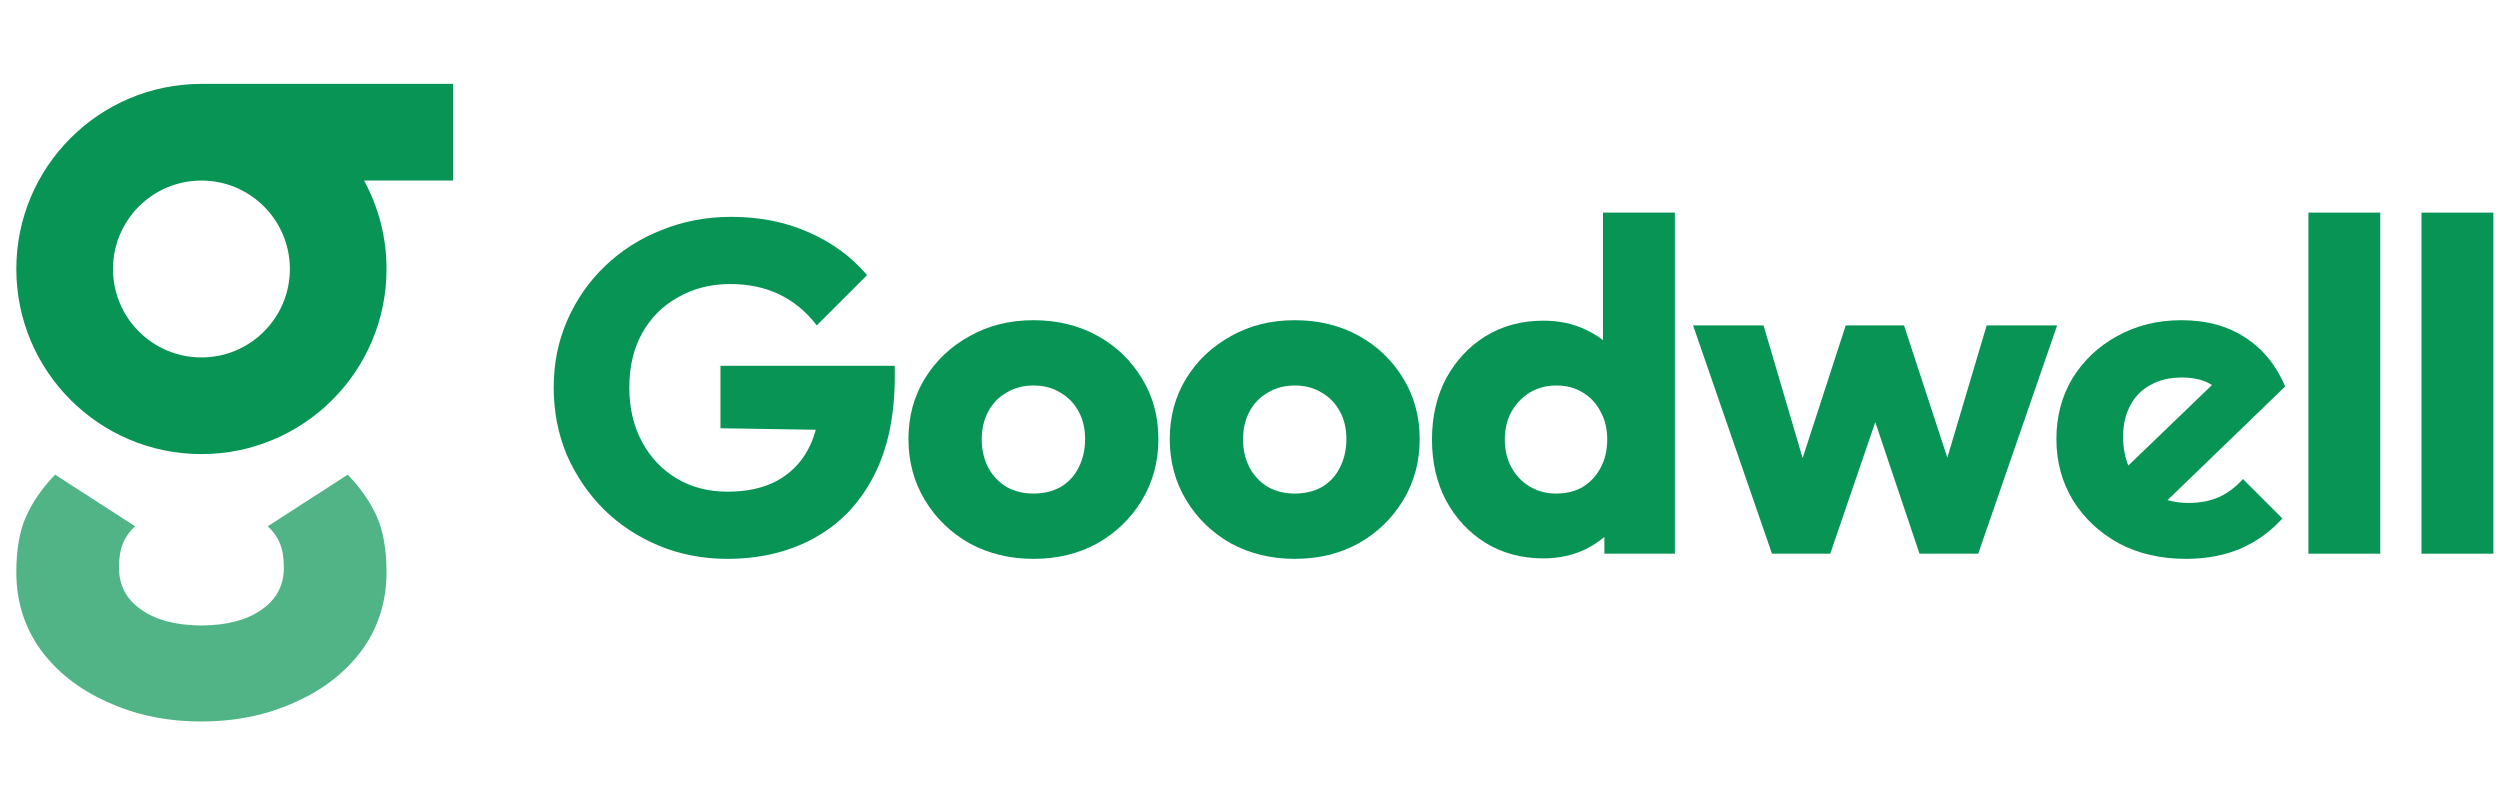
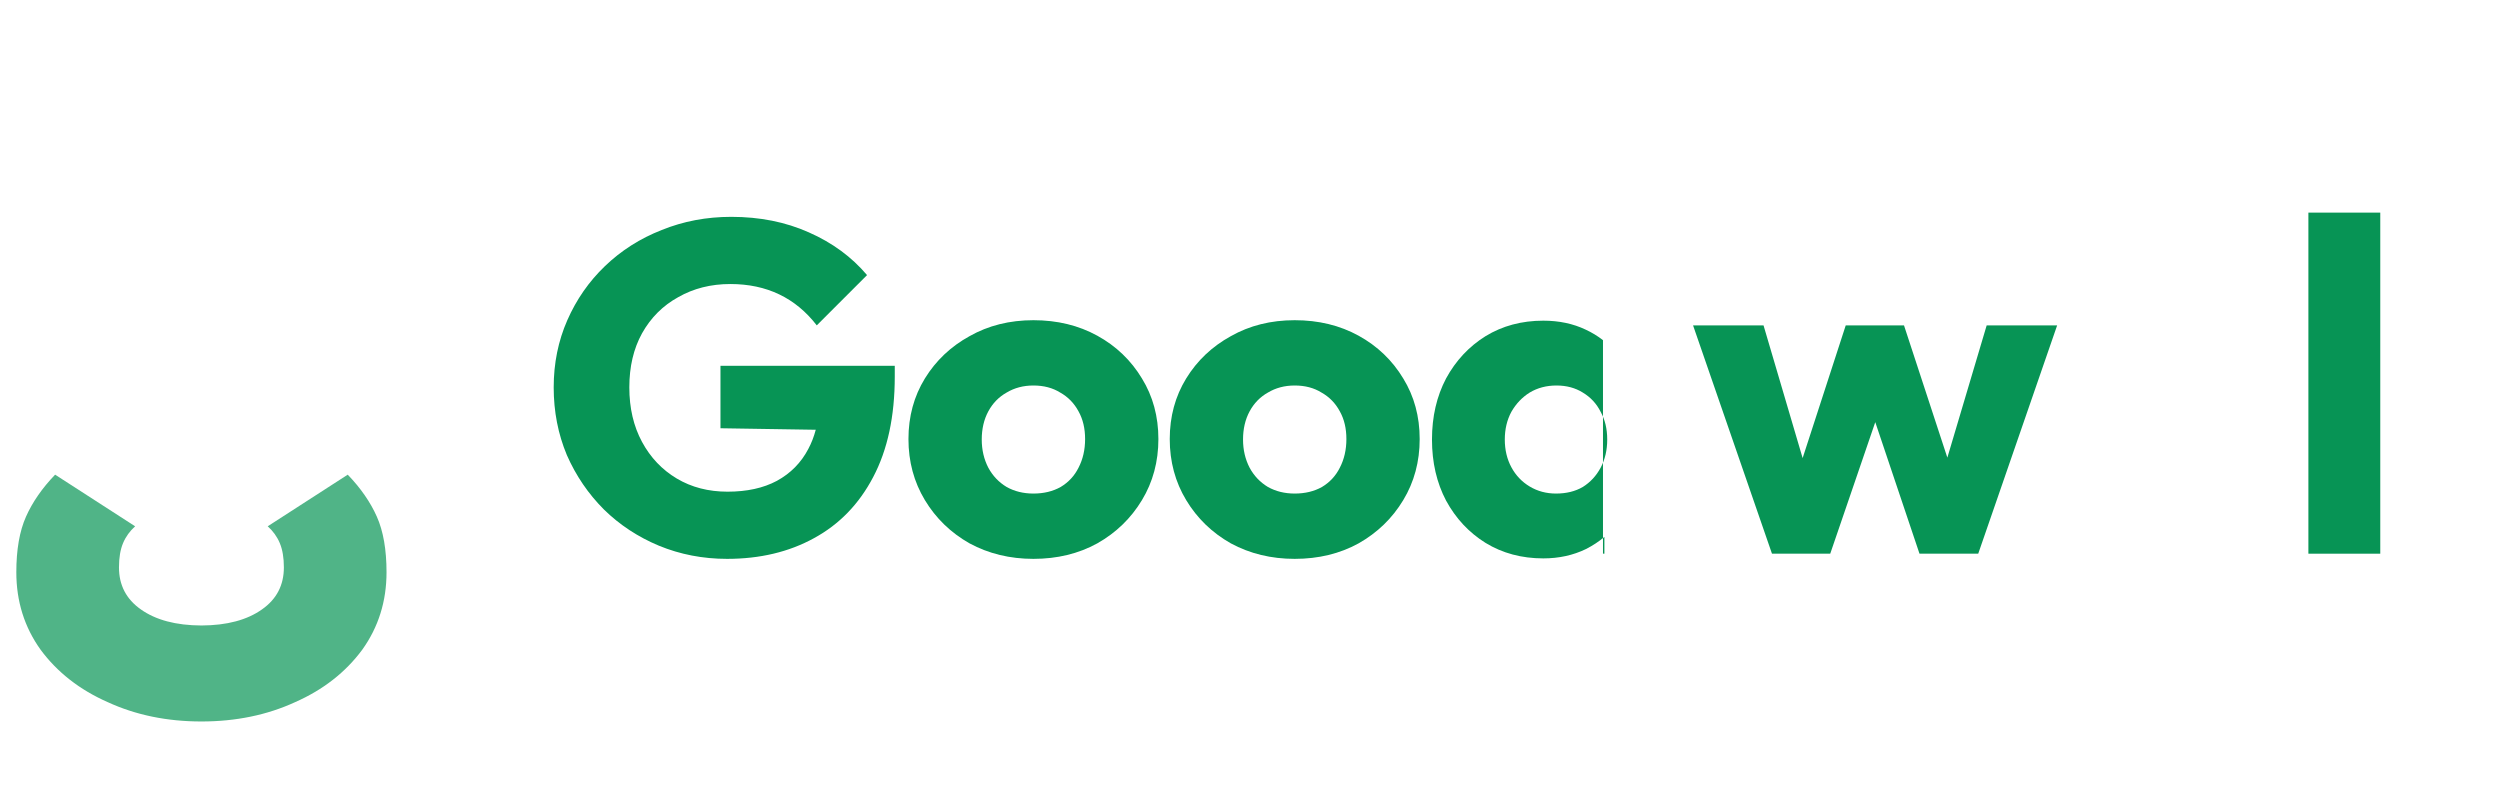
<svg xmlns="http://www.w3.org/2000/svg" width="149" height="48" viewBox="0 0 149 48" fill="none">
-   <path fill-rule="evenodd" clip-rule="evenodd" d="M12.004 5H27V10.761H21.699C22.552 12.327 23.037 14.123 23.037 16.032C23.037 22.125 18.098 27.064 12.005 27.064C5.912 27.064 0.973 22.125 0.973 16.032C0.973 9.94 5.911 5.001 12.004 5ZM12.005 21.303C14.916 21.303 17.276 18.943 17.276 16.032C17.276 13.121 14.916 10.761 12.005 10.761H12.004C9.093 10.762 6.734 13.121 6.734 16.032C6.734 18.943 9.094 21.303 12.005 21.303Z" fill="#079455" />
  <path opacity="0.7" d="M12.004 43C9.949 43 8.086 42.615 6.416 41.846C4.746 41.109 3.413 40.067 2.418 38.721C1.454 37.375 0.973 35.837 0.973 34.107C0.973 32.761 1.165 31.655 1.551 30.79C1.936 29.924 2.514 29.091 3.285 28.29L8.054 31.367C7.733 31.655 7.492 31.991 7.332 32.376C7.171 32.761 7.091 33.241 7.091 33.818C7.091 34.876 7.524 35.709 8.391 36.318C9.281 36.952 10.486 37.273 12.005 37.279C13.524 37.273 14.729 36.952 15.618 36.318C16.486 35.709 16.919 34.876 16.919 33.818C16.919 33.241 16.839 32.761 16.678 32.376C16.518 31.991 16.277 31.655 15.956 31.367L20.725 28.29C21.496 29.091 22.074 29.924 22.459 30.79C22.845 31.655 23.037 32.761 23.037 34.107C23.037 35.837 22.555 37.375 21.592 38.721C20.596 40.067 19.264 41.109 17.594 41.846C15.924 42.615 14.06 43 12.004 43Z" fill="#079455" />
-   <path fill-rule="evenodd" clip-rule="evenodd" d="M88.538 32.356C89.546 32.972 90.694 33.28 91.982 33.28C92.915 33.28 93.765 33.093 94.53 32.72C94.933 32.514 95.297 32.274 95.622 32V33H99.822V12.672H95.538V20.275C95.227 20.03 94.882 19.82 94.502 19.644C93.755 19.289 92.915 19.112 91.982 19.112C90.694 19.112 89.546 19.42 88.538 20.036C87.549 20.652 86.765 21.492 86.186 22.556C85.626 23.62 85.346 24.833 85.346 26.196C85.346 27.558 85.626 28.772 86.186 29.836C86.765 30.9 87.549 31.74 88.538 32.356ZM94.334 29.024C93.886 29.285 93.354 29.416 92.738 29.416C92.159 29.416 91.637 29.276 91.17 28.996C90.703 28.716 90.339 28.333 90.078 27.848C89.817 27.363 89.686 26.812 89.686 26.196C89.686 25.58 89.817 25.029 90.078 24.544C90.358 24.058 90.722 23.676 91.17 23.396C91.637 23.116 92.169 22.976 92.766 22.976C93.363 22.976 93.886 23.116 94.334 23.396C94.801 23.676 95.155 24.058 95.398 24.544C95.659 25.011 95.79 25.561 95.79 26.196C95.79 26.831 95.659 27.39 95.398 27.876C95.137 28.361 94.782 28.744 94.334 29.024Z" fill="#079455" />
+   <path fill-rule="evenodd" clip-rule="evenodd" d="M88.538 32.356C89.546 32.972 90.694 33.28 91.982 33.28C92.915 33.28 93.765 33.093 94.53 32.72C94.933 32.514 95.297 32.274 95.622 32V33H99.822H95.538V20.275C95.227 20.03 94.882 19.82 94.502 19.644C93.755 19.289 92.915 19.112 91.982 19.112C90.694 19.112 89.546 19.42 88.538 20.036C87.549 20.652 86.765 21.492 86.186 22.556C85.626 23.62 85.346 24.833 85.346 26.196C85.346 27.558 85.626 28.772 86.186 29.836C86.765 30.9 87.549 31.74 88.538 32.356ZM94.334 29.024C93.886 29.285 93.354 29.416 92.738 29.416C92.159 29.416 91.637 29.276 91.17 28.996C90.703 28.716 90.339 28.333 90.078 27.848C89.817 27.363 89.686 26.812 89.686 26.196C89.686 25.58 89.817 25.029 90.078 24.544C90.358 24.058 90.722 23.676 91.17 23.396C91.637 23.116 92.169 22.976 92.766 22.976C93.363 22.976 93.886 23.116 94.334 23.396C94.801 23.676 95.155 24.058 95.398 24.544C95.659 25.011 95.79 25.561 95.79 26.196C95.79 26.831 95.659 27.39 95.398 27.876C95.137 28.361 94.782 28.744 94.334 29.024Z" fill="#079455" />
  <path d="M39.272 32.524C40.541 33.046 41.895 33.308 43.332 33.308C45.292 33.308 47.019 32.897 48.512 32.076C50.024 31.254 51.2 30.041 52.04 28.436C52.899 26.812 53.328 24.814 53.328 22.444V21.8H42.94V25.524L48.619 25.614C48.51 26.025 48.363 26.406 48.176 26.756C47.747 27.577 47.121 28.212 46.3 28.66C45.497 29.089 44.517 29.304 43.36 29.304C42.221 29.304 41.213 29.042 40.336 28.52C39.459 27.997 38.768 27.269 38.264 26.336C37.76 25.402 37.508 24.32 37.508 23.088C37.508 21.856 37.76 20.782 38.264 19.868C38.787 18.934 39.505 18.216 40.42 17.712C41.335 17.189 42.371 16.928 43.528 16.928C44.611 16.928 45.581 17.133 46.44 17.544C47.299 17.954 48.045 18.57 48.68 19.392L51.676 16.396C50.761 15.313 49.604 14.464 48.204 13.848C46.823 13.232 45.283 12.924 43.584 12.924C42.109 12.924 40.728 13.185 39.44 13.708C38.152 14.212 37.023 14.93 36.052 15.864C35.1 16.778 34.353 17.852 33.812 19.084C33.271 20.316 33 21.65 33 23.088C33 24.525 33.261 25.869 33.784 27.12C34.325 28.352 35.063 29.434 35.996 30.368C36.929 31.282 38.021 32.001 39.272 32.524Z" fill="#079455" />
  <path fill-rule="evenodd" clip-rule="evenodd" d="M57.784 32.384C58.923 33 60.192 33.308 61.592 33.308C63.011 33.308 64.28 33 65.4 32.384C66.52 31.749 67.407 30.891 68.06 29.808C68.714 28.725 69.04 27.512 69.04 26.168C69.04 24.824 68.714 23.62 68.06 22.556C67.407 21.473 66.52 20.624 65.4 20.008C64.28 19.392 63.011 19.084 61.592 19.084C60.174 19.084 58.904 19.401 57.784 20.036C56.664 20.652 55.778 21.492 55.124 22.556C54.471 23.62 54.144 24.824 54.144 26.168C54.144 27.512 54.471 28.725 55.124 29.808C55.778 30.891 56.664 31.749 57.784 32.384ZM63.216 29.024C62.75 29.285 62.208 29.416 61.592 29.416C60.995 29.416 60.463 29.285 59.996 29.024C59.53 28.744 59.166 28.361 58.904 27.876C58.643 27.372 58.512 26.812 58.512 26.196C58.512 25.561 58.643 25.001 58.904 24.516C59.166 24.031 59.53 23.657 59.996 23.396C60.463 23.116 60.995 22.976 61.592 22.976C62.208 22.976 62.74 23.116 63.188 23.396C63.655 23.657 64.019 24.031 64.28 24.516C64.542 24.983 64.672 25.533 64.672 26.168C64.672 26.803 64.542 27.372 64.28 27.876C64.038 28.361 63.683 28.744 63.216 29.024Z" fill="#079455" />
  <path fill-rule="evenodd" clip-rule="evenodd" d="M77.165 33.308C75.765 33.308 74.496 33 73.357 32.384C72.237 31.749 71.35 30.891 70.697 29.808C70.044 28.725 69.717 27.512 69.717 26.168C69.717 24.824 70.044 23.62 70.697 22.556C71.35 21.492 72.237 20.652 73.357 20.036C74.477 19.401 75.746 19.084 77.165 19.084C78.584 19.084 79.853 19.392 80.973 20.008C82.093 20.624 82.98 21.473 83.633 22.556C84.287 23.62 84.613 24.824 84.613 26.168C84.613 27.512 84.287 28.725 83.633 29.808C82.98 30.891 82.093 31.749 80.973 32.384C79.853 33 78.584 33.308 77.165 33.308ZM77.165 29.416C77.781 29.416 78.323 29.285 78.789 29.024C79.256 28.744 79.611 28.361 79.853 27.876C80.115 27.372 80.245 26.803 80.245 26.168C80.245 25.533 80.115 24.983 79.853 24.516C79.592 24.031 79.228 23.657 78.761 23.396C78.313 23.116 77.781 22.976 77.165 22.976C76.568 22.976 76.036 23.116 75.569 23.396C75.103 23.657 74.739 24.031 74.477 24.516C74.216 25.001 74.085 25.561 74.085 26.196C74.085 26.812 74.216 27.372 74.477 27.876C74.739 28.361 75.103 28.744 75.569 29.024C76.036 29.285 76.568 29.416 77.165 29.416Z" fill="#079455" />
  <path d="M111.766 25.16L109.082 33H105.61L100.906 19.392H105.106L107.437 27.302L110.006 19.392H113.478L116.062 27.275L118.406 19.392H122.606L117.902 33H114.402L111.766 25.16Z" fill="#079455" />
-   <path fill-rule="evenodd" clip-rule="evenodd" d="M126.285 32.384C127.443 33 128.777 33.308 130.289 33.308C131.465 33.308 132.529 33.112 133.481 32.72C134.452 32.309 135.301 31.703 136.029 30.9L133.677 28.548C133.248 29.033 132.763 29.397 132.221 29.64C131.699 29.864 131.101 29.976 130.429 29.976C129.986 29.976 129.572 29.92 129.185 29.807L136.197 23.032C135.656 21.763 134.863 20.792 133.817 20.12C132.772 19.429 131.503 19.084 130.009 19.084C128.591 19.084 127.312 19.401 126.173 20.036C125.053 20.652 124.167 21.492 123.513 22.556C122.879 23.62 122.561 24.824 122.561 26.168C122.561 27.512 122.888 28.725 123.541 29.808C124.213 30.891 125.128 31.749 126.285 32.384ZM131.833 22.949L126.848 27.747C126.641 27.235 126.537 26.662 126.537 26.028C126.537 25.319 126.677 24.703 126.957 24.18C127.237 23.639 127.639 23.228 128.161 22.948C128.684 22.649 129.309 22.5 130.037 22.5C130.777 22.5 131.375 22.649 131.833 22.949Z" fill="#079455" />
  <path d="M137.58 33V12.672H141.864V33H137.58Z" fill="#079455" />
-   <path d="M144.321 12.672V33H148.605V12.672H144.321Z" fill="#079455" />
</svg>